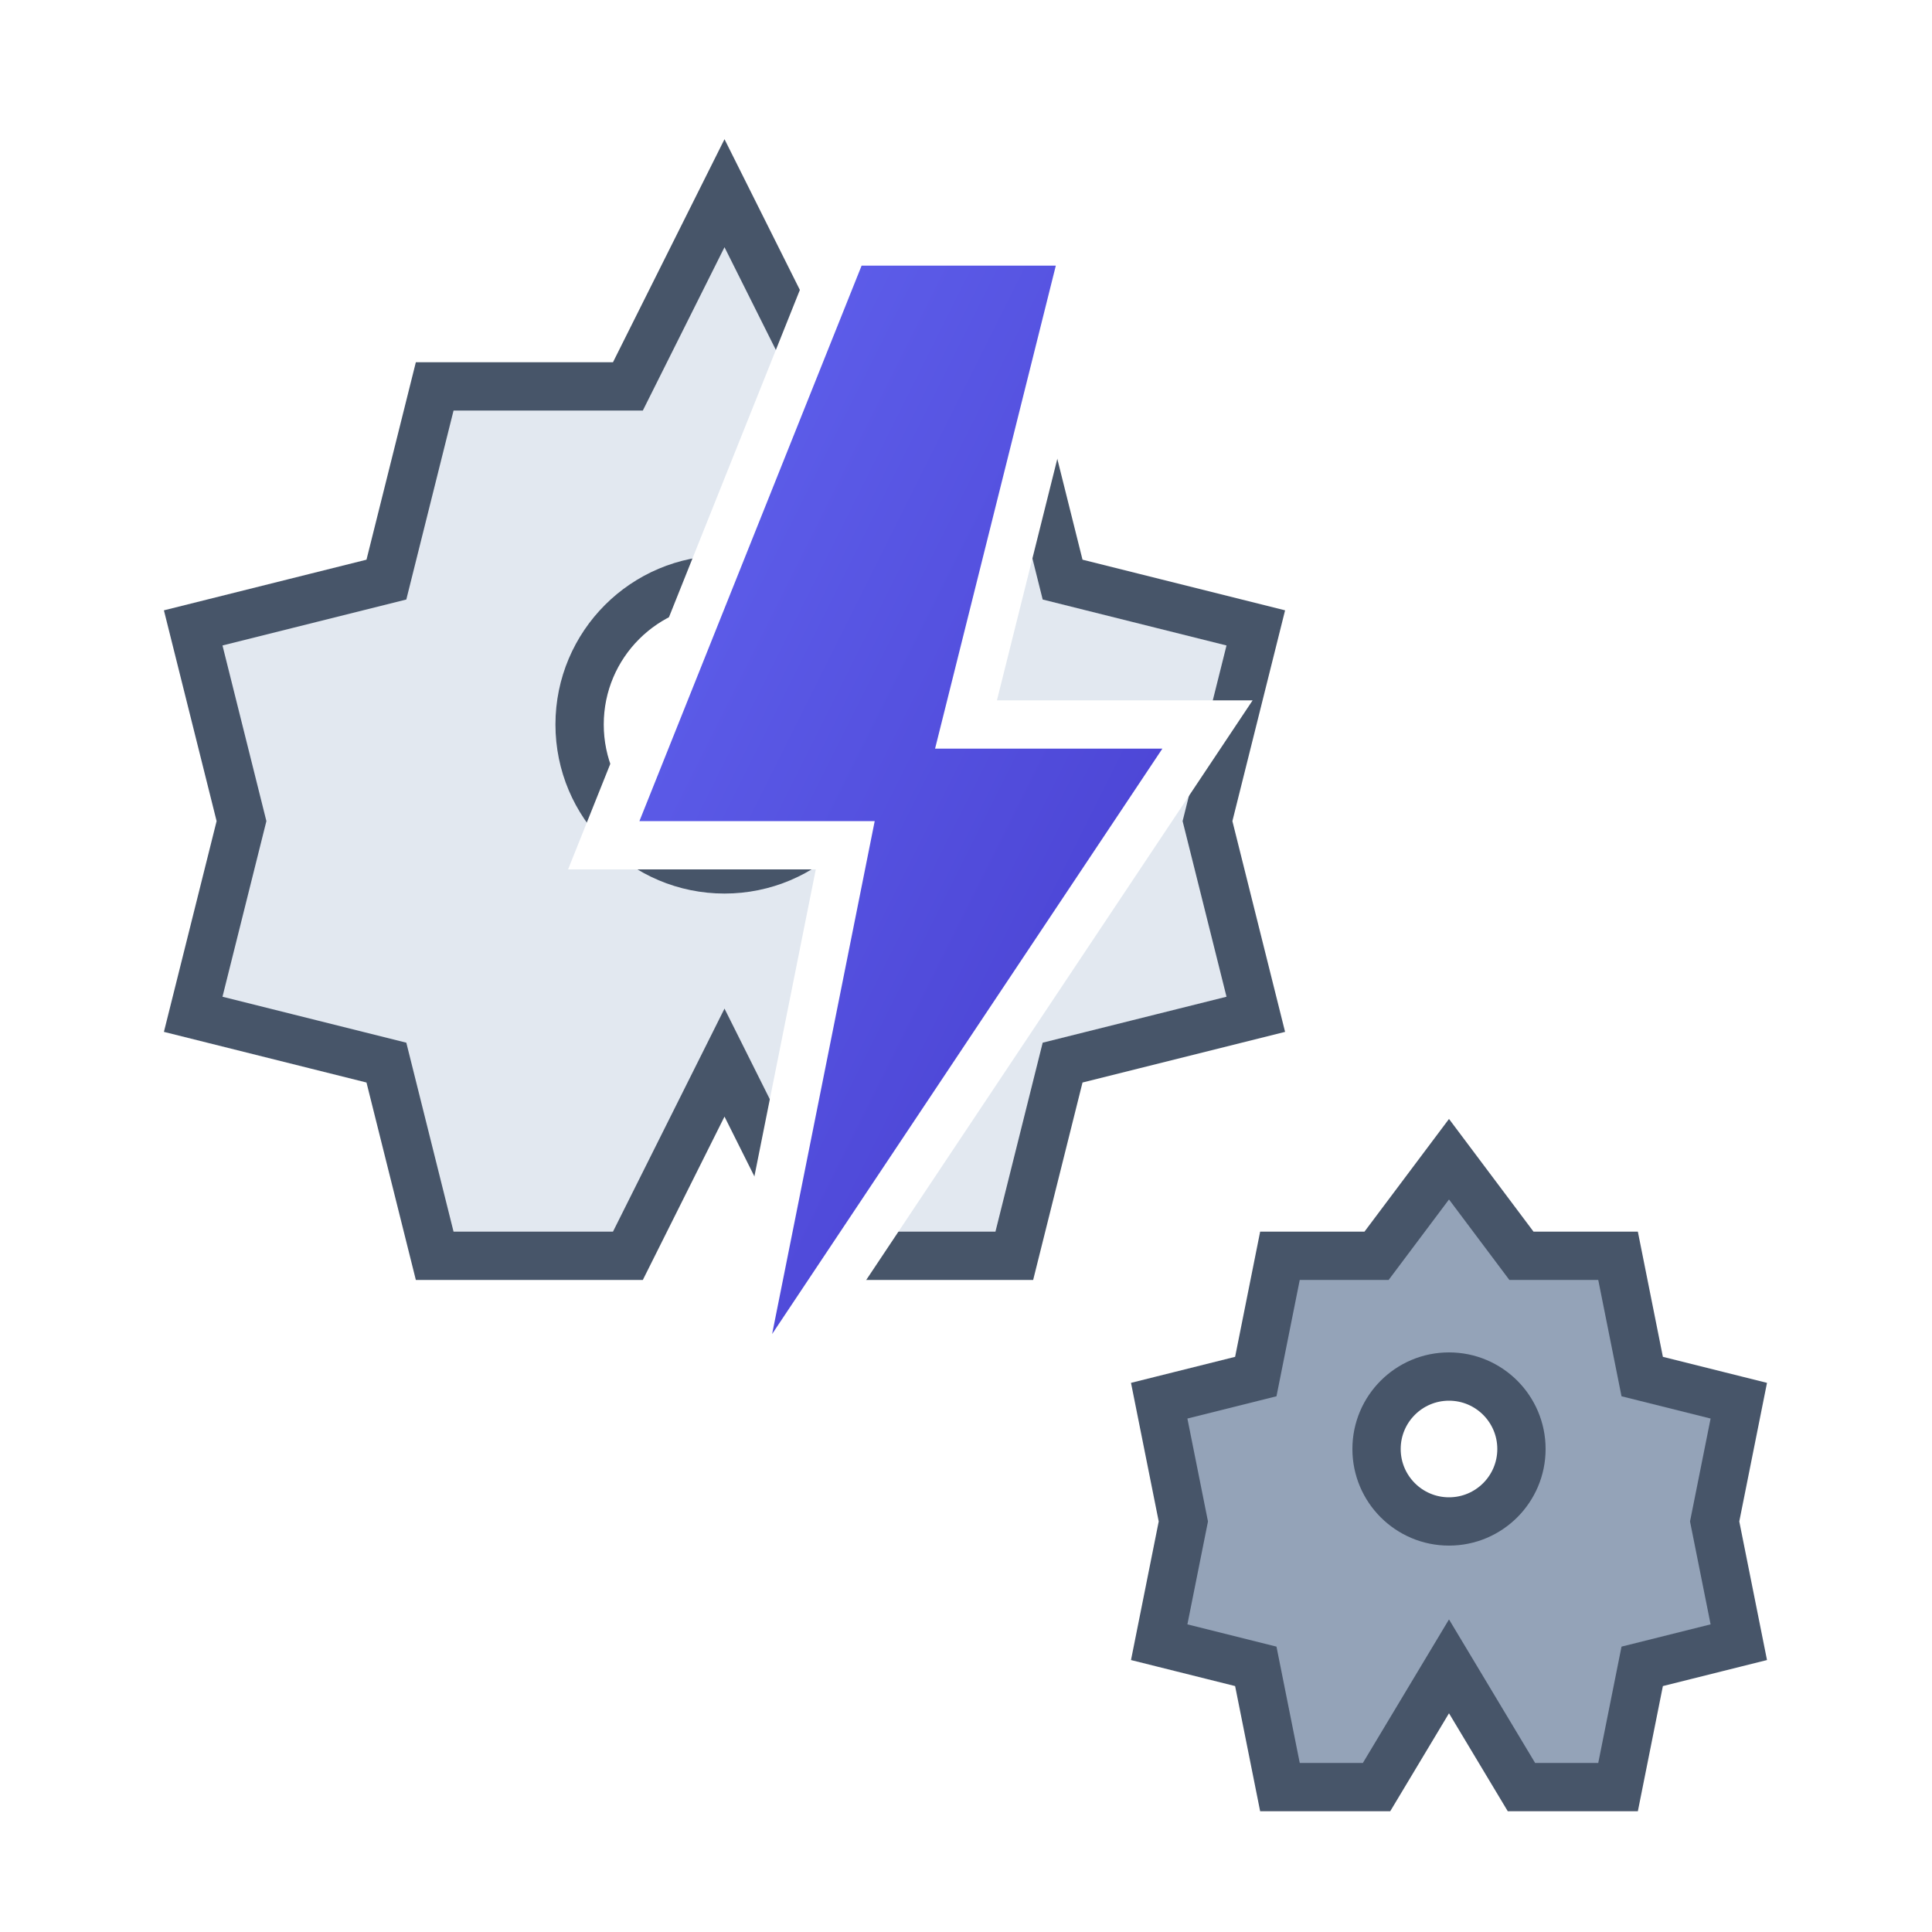
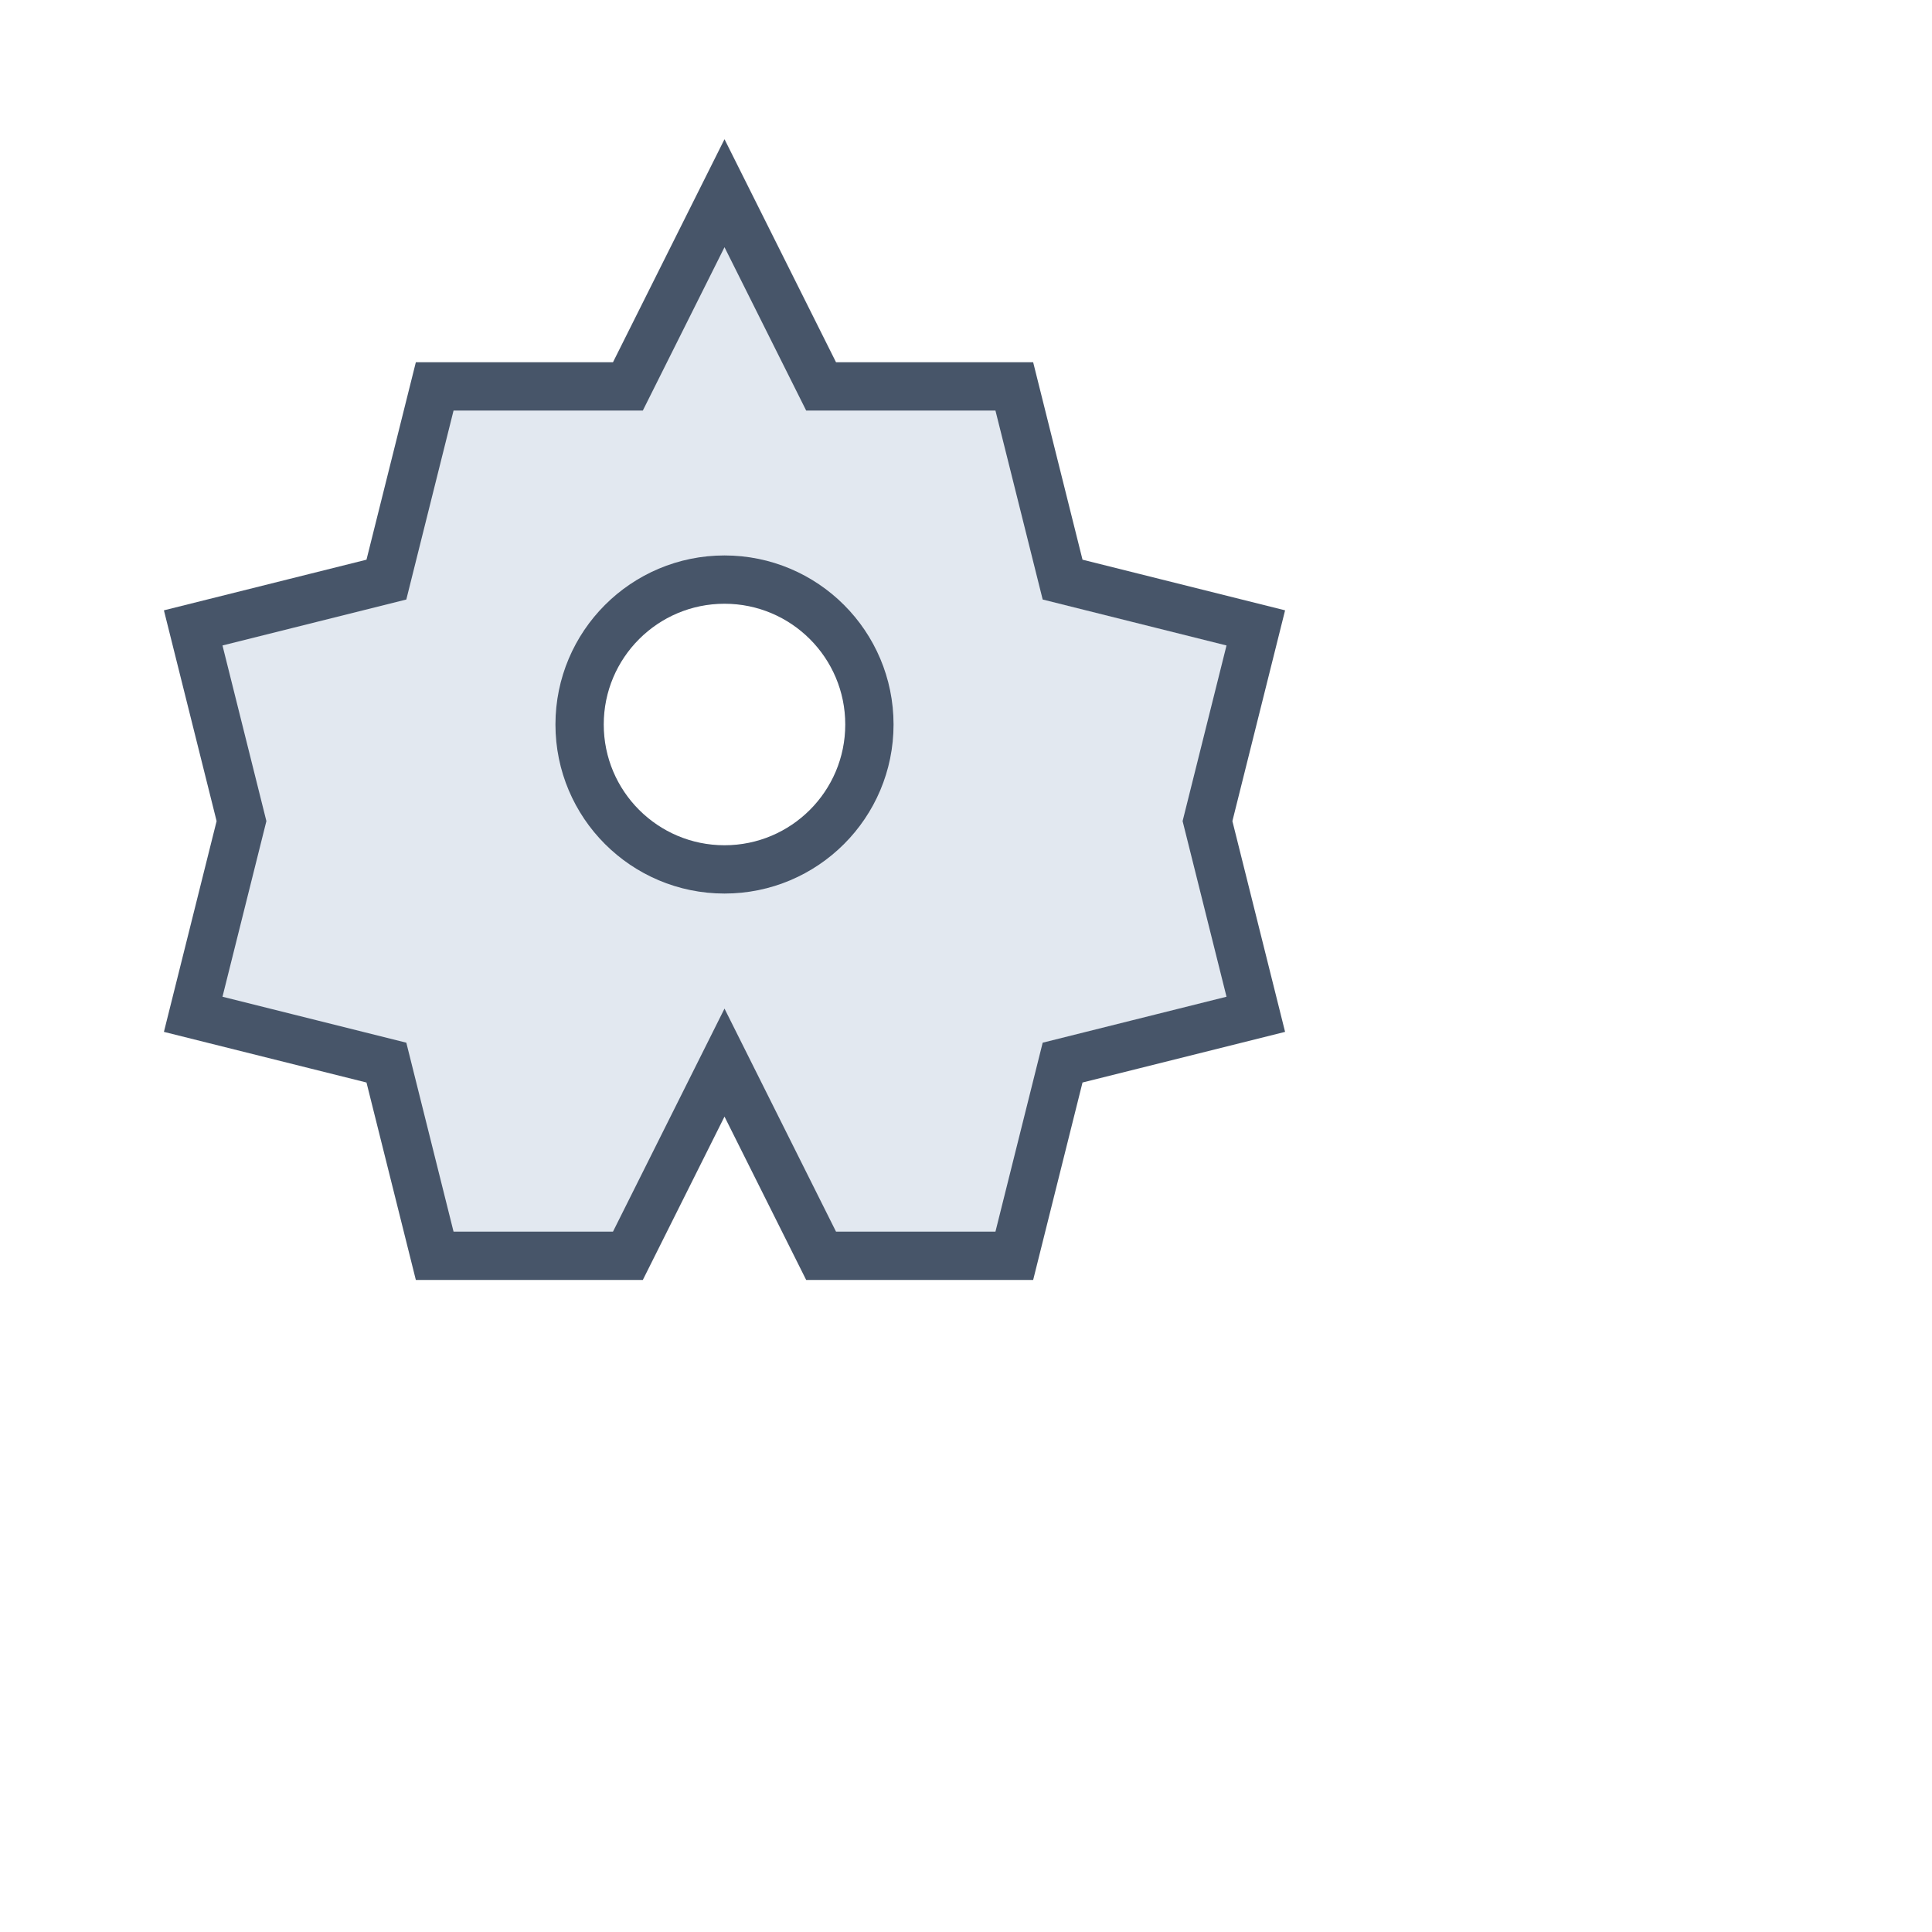
<svg xmlns="http://www.w3.org/2000/svg" width="80" height="80" viewBox="0 0 80 80">
  <defs>
    <linearGradient id="grad_auto" x1="0%" y1="0%" x2="100%" y2="100%">
      <stop offset="0%" style="stop-color:#6366F1;stop-opacity:1" />
      <stop offset="100%" style="stop-color:#4338CA;stop-opacity:1" />
    </linearGradient>
    <filter id="shadow_auto" x="-20%" y="-20%" width="140%" height="140%">
      <feDropShadow dx="2" dy="2" stdDeviation="2" flood-opacity="0.2" />
    </filter>
  </defs>
  <g transform="translate(30,30)" filter="url(#shadow_auto)">
    <path d="M0 -22 L4 -14 L12 -14 L14 -6 L22 -4 L20 4 L22 12 L14 14 L12 22 L4 22 L0 14 L-4 22 L-12 22 L-14 14 L-22 12 L-20 4 L-22 -4 L-14 -6 L-12 -14 L-4 -14 Z" fill="#E2E8F0" stroke="#475569" stroke-width="2" />
    <circle cx="0" cy="0" r="6" fill="white" stroke="#475569" stroke-width="2" />
  </g>
  <g transform="translate(60,60)">
-     <path d="M0 -12 L3 -8 L7 -8 L8 -3 L12 -2 L11 3 L12 8 L8 9 L7 14 L3 14 L0 9 L-3 14 L-7 14 L-8 9 L-12 8 L-11 3 L-12 -2 L-8 -3 L-7 -8 L-3 -8 Z" fill="#94A3B8" stroke="#475569" stroke-width="2" />
-     <circle cx="0" cy="0" r="3" fill="white" stroke="#475569" stroke-width="2" />
-   </g>
-   <path d="M50 10 L40 35 L50 35 L45 60 L65 30 L55 30 L60 10 Z" fill="url(#grad_auto)" stroke="white" stroke-width="2" transform="translate(-15, 0)" />
+     </g>
</svg>